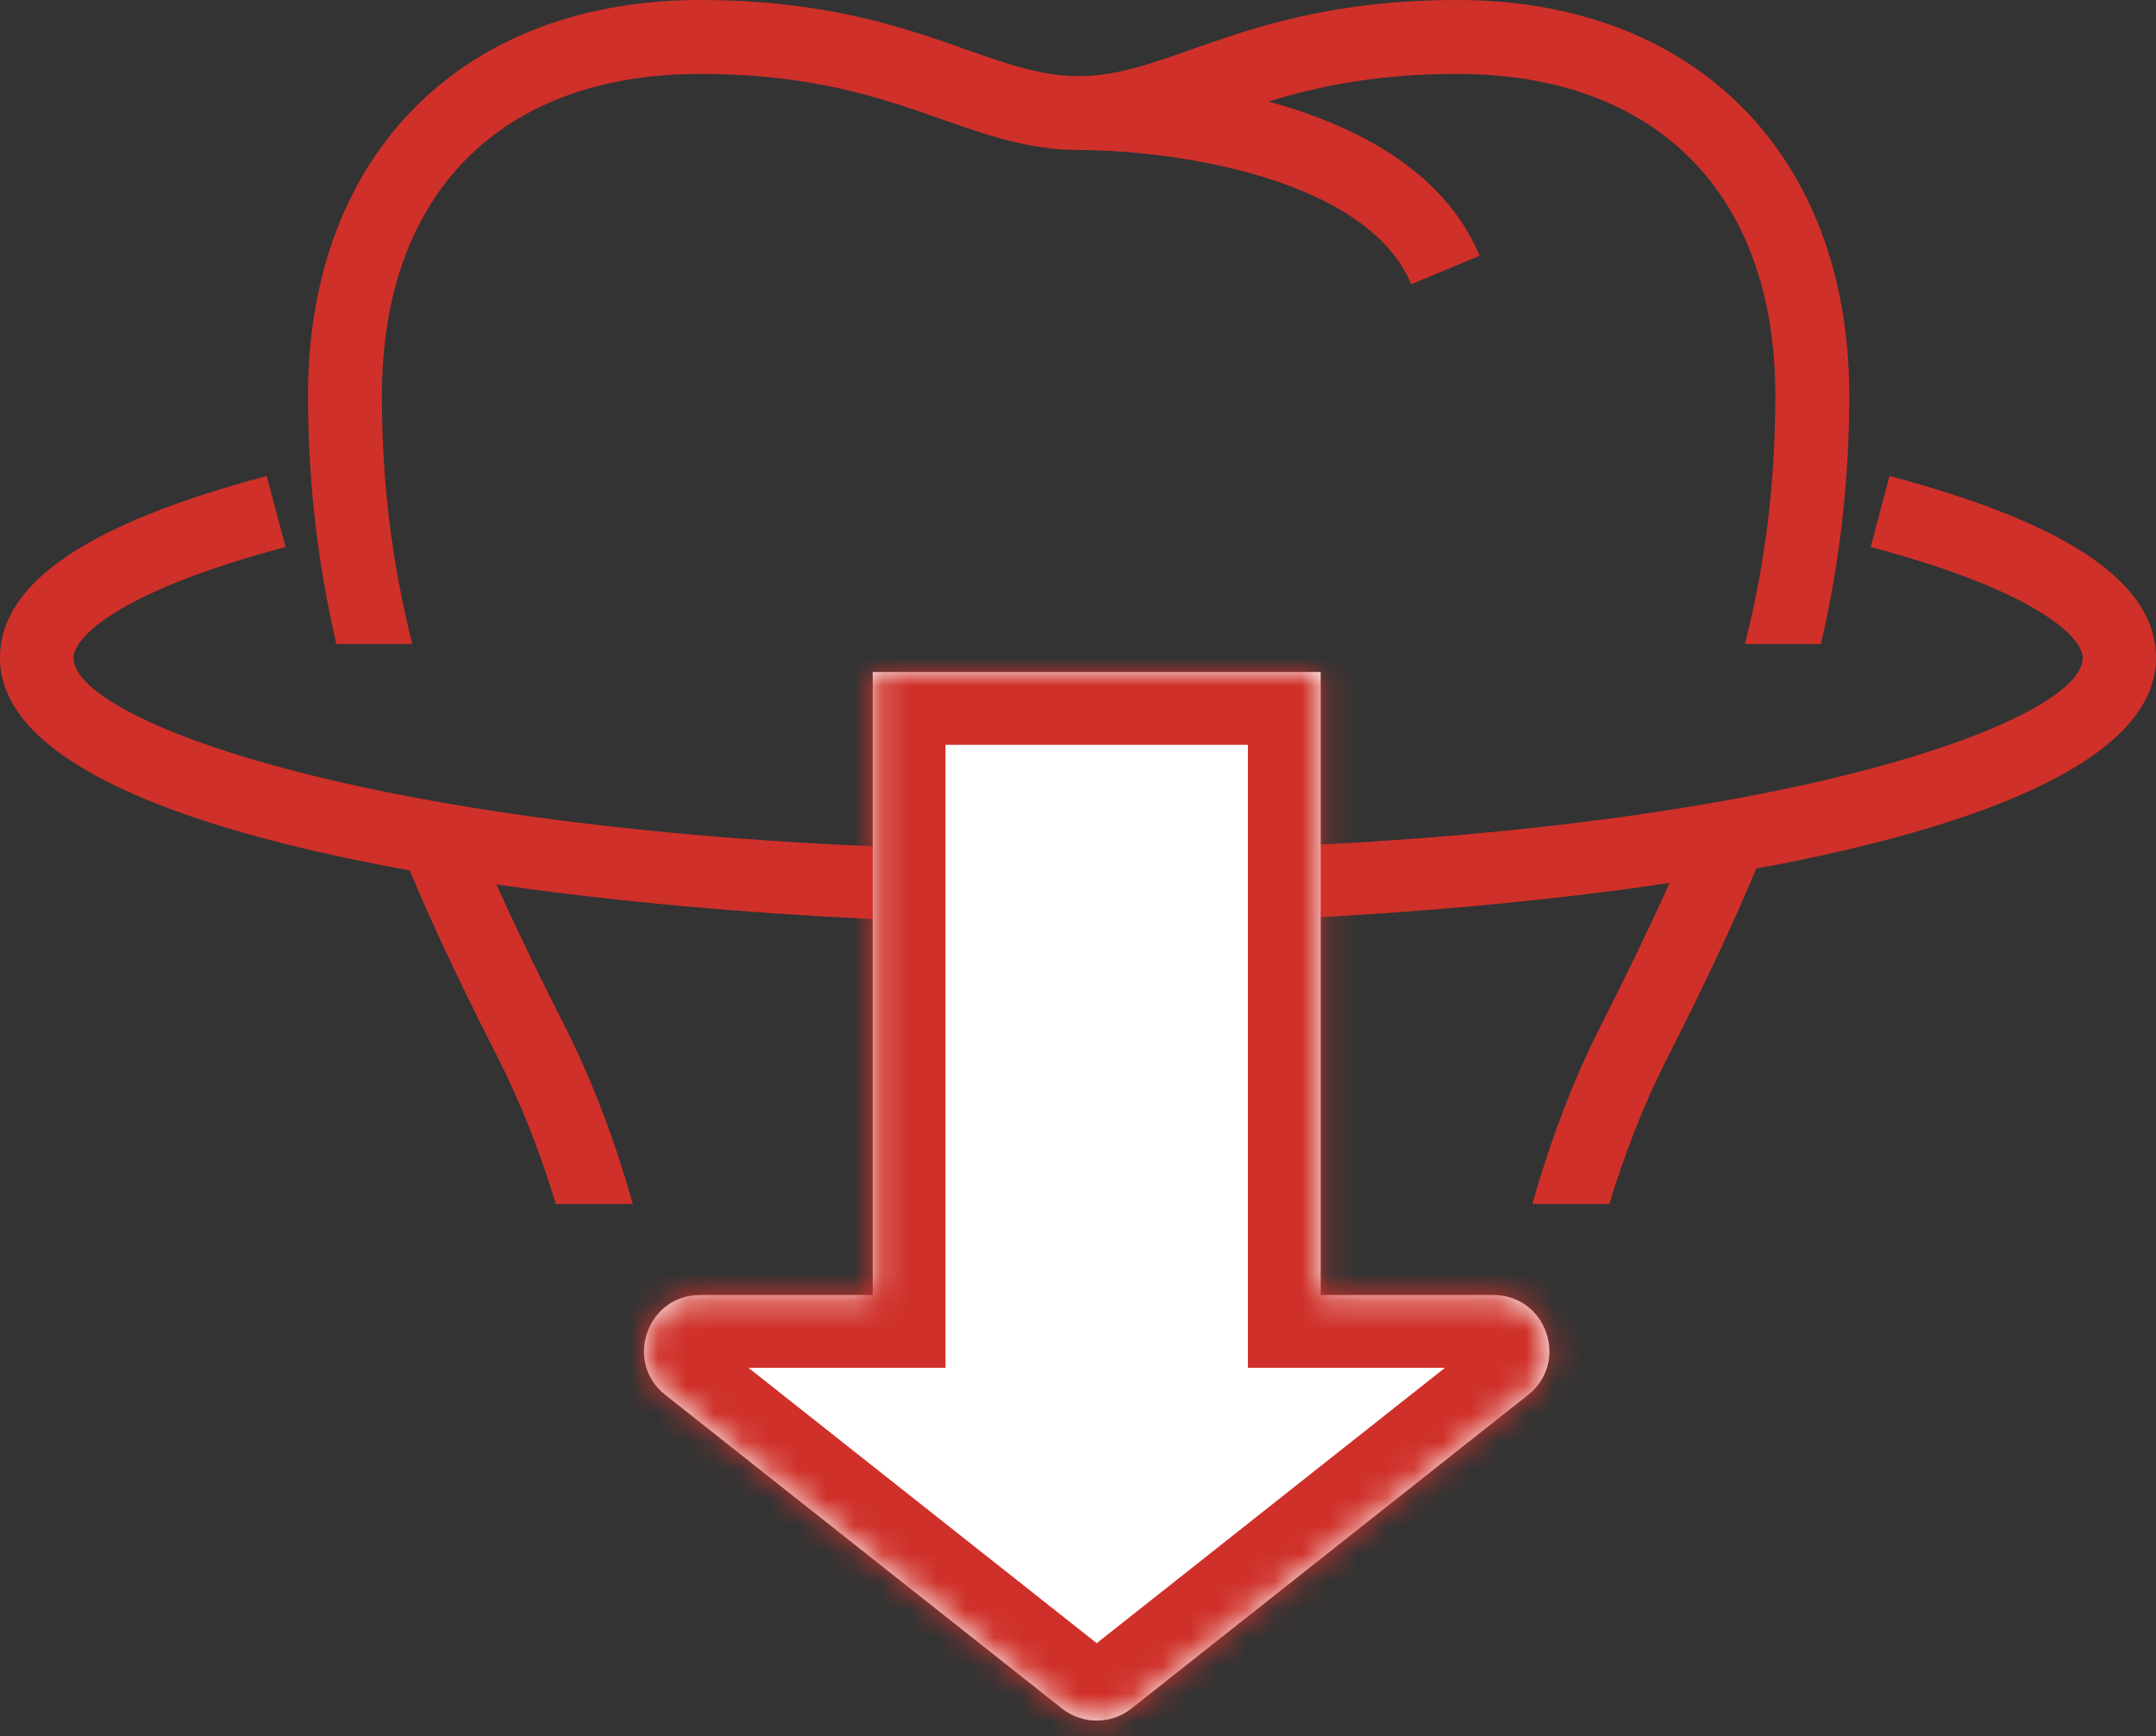
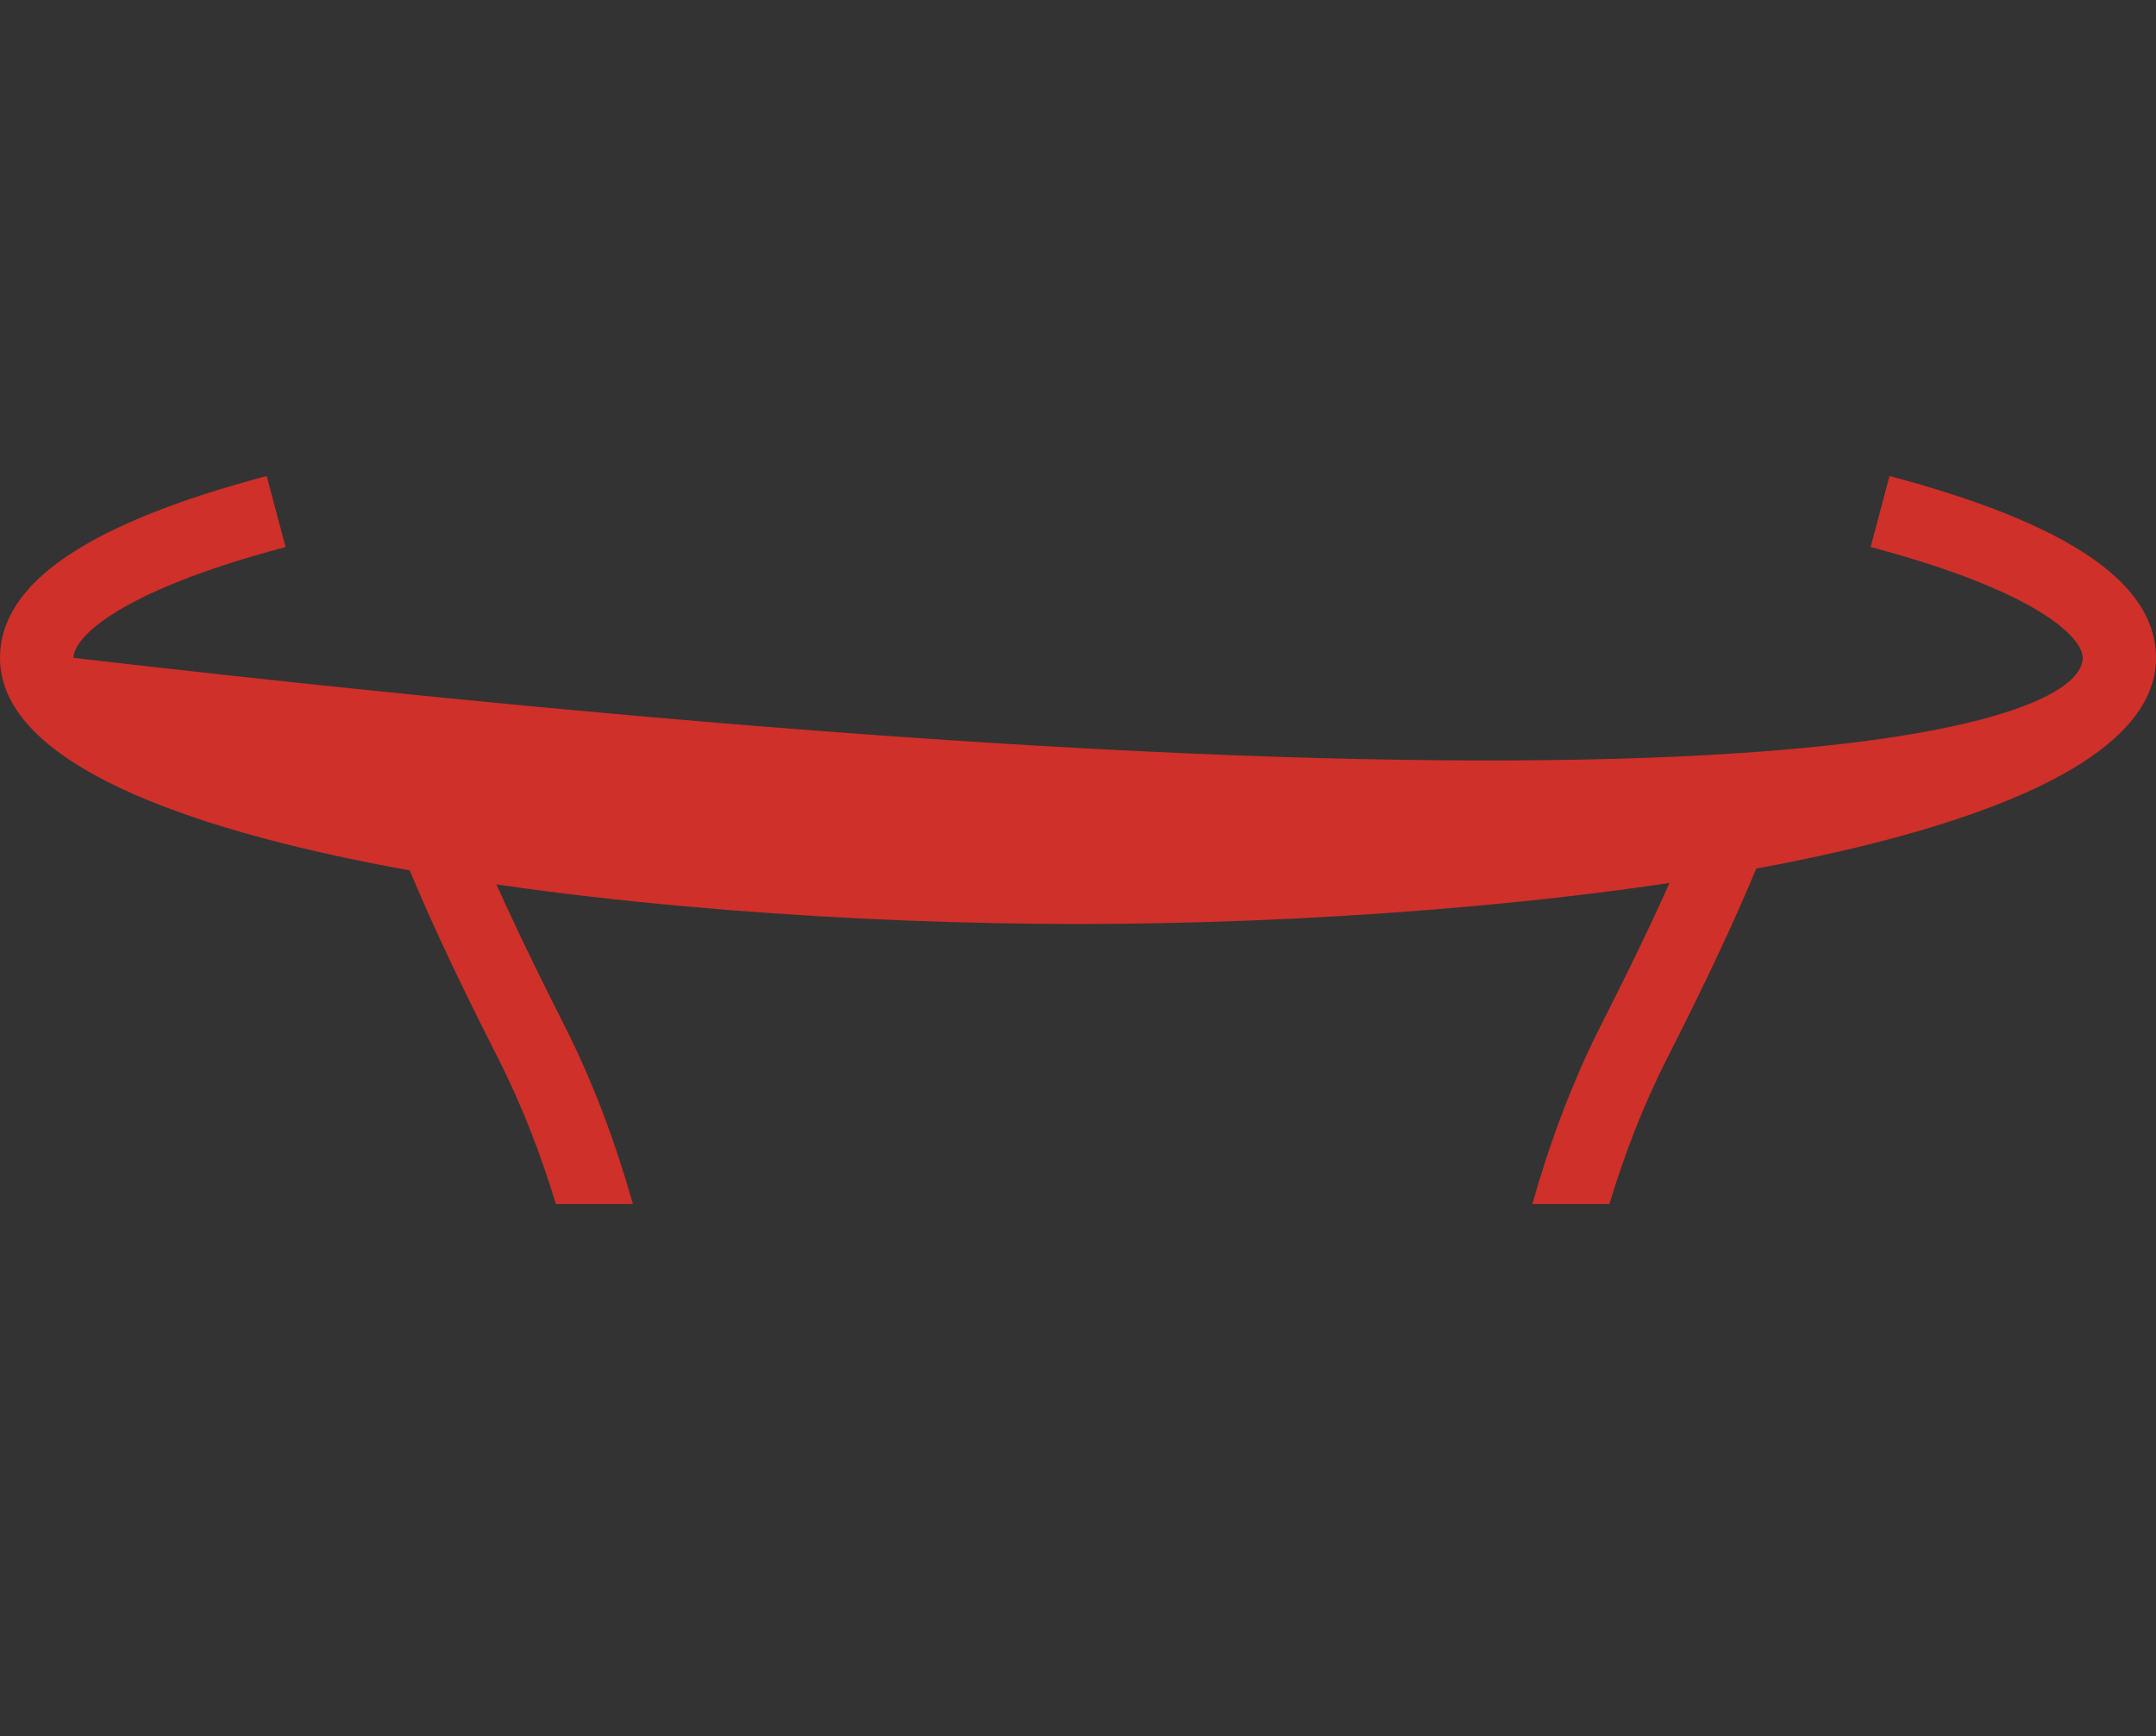
<svg xmlns="http://www.w3.org/2000/svg" width="77" height="62" viewBox="0 0 77 62" fill="none">
  <rect x="0" y="0" width="77" height="62" fill="#333333" stroke="none" />
-   <path d="M50.401 10.151C48.816 6.362 41.953 5.359 38.547 5.359V2.719C39.735 2.719 50.236 2.897 52.843 9.134L50.407 10.151H50.401Z" fill="#CF3029" />
-   <path d="M38.497 33C23.022 33 0 30.47 0 23.496C0 20.828 3.116 18.704 9.524 17L10.199 19.537C4.216 21.123 2.625 22.775 2.625 23.496C2.625 25.895 14.944 30.378 38.503 30.378C62.062 30.378 74.382 25.895 74.382 23.496C74.382 22.775 72.784 21.123 66.808 19.537L67.482 17C73.891 18.704 77 20.828 77 23.496C77 30.47 53.978 33 38.503 33H38.497Z" fill="#CF3029" />
+   <path d="M38.497 33C23.022 33 0 30.47 0 23.496C0 20.828 3.116 18.704 9.524 17L10.199 19.537C4.216 21.123 2.625 22.775 2.625 23.496C62.062 30.378 74.382 25.895 74.382 23.496C74.382 22.775 72.784 21.123 66.808 19.537L67.482 17C73.891 18.704 77 20.828 77 23.496C77 30.47 53.978 33 38.503 33H38.497Z" fill="#CF3029" />
  <path d="M57.477 43C57.999 41.282 58.661 39.528 59.553 37.771C60.992 34.94 62.008 32.762 62.846 30.729L60.404 29.726C59.593 31.693 58.603 33.805 57.197 36.577C56.098 38.74 55.319 40.916 54.726 43H57.477Z" fill="#CF3029" />
-   <path d="M42.785 43C41.897 40.822 40.683 39.322 38.664 39.322C36.646 39.323 35.432 40.822 34.545 43H37.456C37.82 42.358 38.221 41.962 38.666 41.962C39.109 41.963 39.509 42.359 39.873 43H42.785Z" fill="#CF3029" />
  <path d="M22.603 43C22.011 40.916 21.232 38.74 20.133 36.577C18.569 33.488 17.486 31.152 16.635 29L14.18 29.97C15.057 32.201 16.166 34.603 17.777 37.771C18.668 39.527 19.331 41.282 19.852 43H22.603Z" fill="#CF3029" />
-   <path d="M65.032 23C65.71 20.087 66.044 17.161 66.044 14.117C66.044 5.544 60.546 0 52.045 0C47.564 0 44.772 0.983 42.528 1.775C42.487 1.79 42.445 1.804 42.404 1.819C40.965 2.32 39.818 2.719 38.522 2.719C37.209 2.719 36.021 2.303 34.522 1.775C32.278 0.983 29.487 0 24.999 0C16.498 0 11 5.544 11 14.117C11 17.156 11.334 20.085 12.012 23H14.726C13.986 20.073 13.64 17.209 13.64 14.117C13.64 6.93 17.884 2.64 24.999 2.64C29.028 2.64 31.474 3.5 33.629 4.258L33.673 4.273C35.26 4.831 36.764 5.359 38.555 5.359C40.311 5.353 41.815 4.825 43.406 4.264L43.422 4.258C45.576 3.5 48.023 2.64 52.045 2.64C59.16 2.64 63.404 6.93 63.404 14.117C63.404 17.209 63.058 20.073 62.318 23H65.032Z" fill="#CF3029" />
  <mask id="path-5-inside-1_1517_730" fill="white">
-     <path fill-rule="evenodd" clip-rule="evenodd" d="M47.168 24H31.168V46.25H25.003C23.107 46.25 22.275 48.643 23.763 49.819L37.928 61.019C38.655 61.594 39.681 61.594 40.408 61.019L54.573 49.819C56.061 48.643 55.229 46.25 53.333 46.25H47.168V24Z" />
-   </mask>
-   <path fill-rule="evenodd" clip-rule="evenodd" d="M47.168 24H31.168V46.25H25.003C23.107 46.25 22.275 48.643 23.763 49.819L37.928 61.019C38.655 61.594 39.681 61.594 40.408 61.019L54.573 49.819C56.061 48.643 55.229 46.25 53.333 46.25H47.168V24Z" fill="white" />
+     </mask>
  <path d="M31.168 24V21.4H28.568V24H31.168ZM47.168 24H49.768V21.4H47.168V24ZM31.168 46.25V48.85H33.768V46.25H31.168ZM23.763 49.819L22.15 51.858H22.15L23.763 49.819ZM37.928 61.019L36.315 63.059L37.928 61.019ZM40.408 61.019L42.021 63.059H42.021L40.408 61.019ZM54.573 49.819L52.961 47.779V47.779L54.573 49.819ZM47.168 46.25H44.568V48.85H47.168V46.25ZM31.168 26.6H47.168V21.4H31.168V26.6ZM33.768 46.25V24H28.568V46.25H33.768ZM25.003 48.85H31.168V43.65H25.003V48.85ZM25.375 47.779C25.45 47.839 25.538 47.956 25.578 48.109C25.614 48.245 25.6 48.361 25.57 48.447C25.54 48.533 25.479 48.633 25.367 48.717C25.241 48.813 25.099 48.85 25.003 48.85V43.65C20.642 43.65 18.729 49.153 22.15 51.858L25.375 47.779ZM39.54 58.98L25.375 47.779L22.15 51.858L36.315 63.059L39.54 58.98ZM38.796 58.98C39.014 58.807 39.322 58.807 39.54 58.98L36.315 63.059C37.987 64.381 40.349 64.381 42.021 63.059L38.796 58.98ZM52.961 47.779L38.796 58.98L42.021 63.059L56.186 51.858L52.961 47.779ZM53.333 48.85C53.237 48.85 53.096 48.813 52.969 48.717C52.857 48.633 52.796 48.533 52.766 48.447C52.736 48.361 52.722 48.245 52.758 48.109C52.798 47.956 52.886 47.839 52.961 47.779L56.186 51.858C59.607 49.153 57.694 43.65 53.333 43.65V48.85ZM47.168 48.85H53.333V43.65H47.168V48.85ZM44.568 24V46.25H49.768V24H44.568Z" fill="#CF3029" mask="url(#path-5-inside-1_1517_730)" />
</svg>